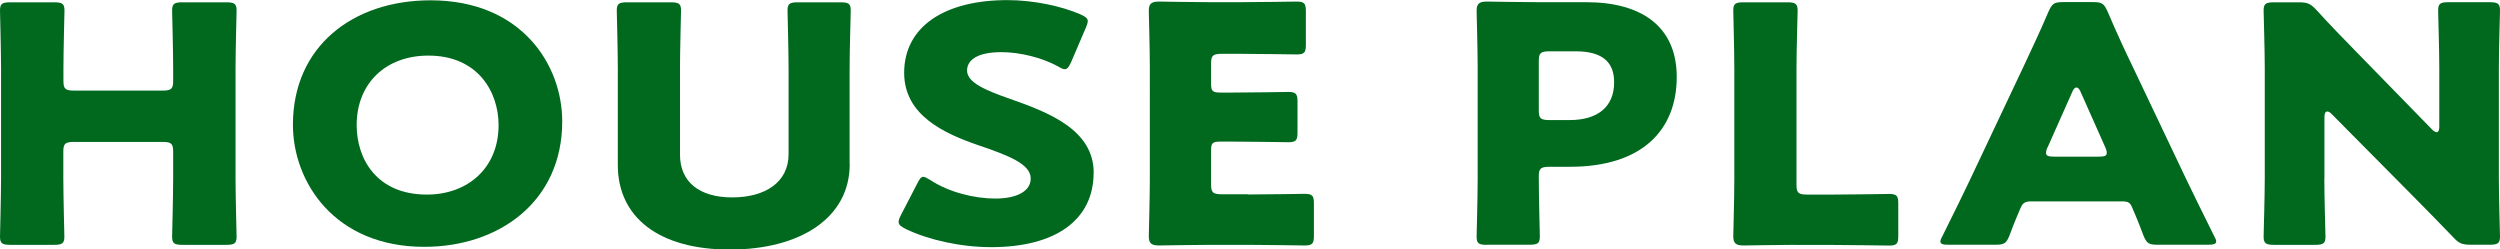
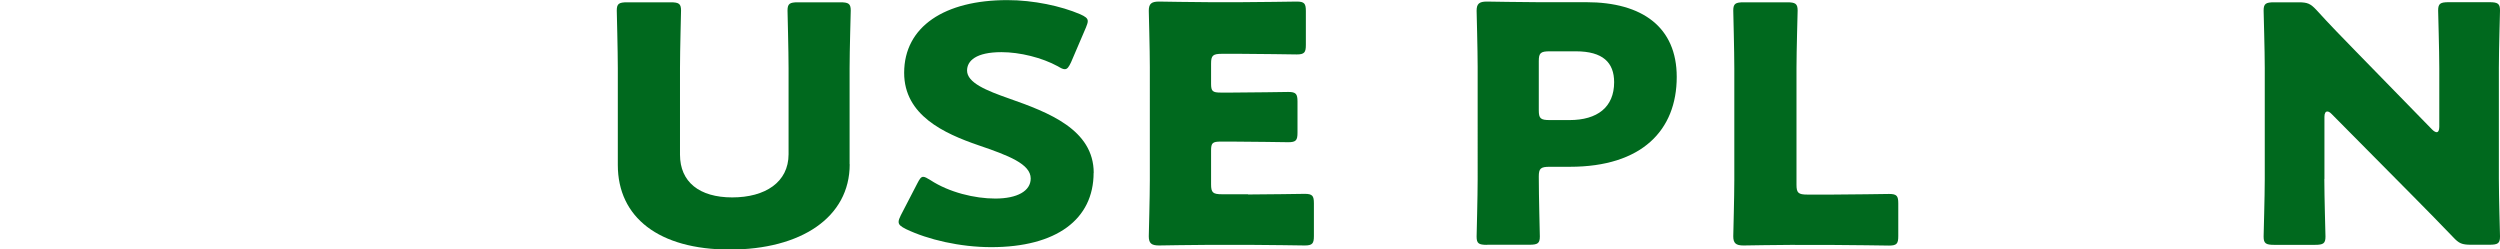
<svg xmlns="http://www.w3.org/2000/svg" id="_レイヤー_2" viewBox="0 0 239.23 23.87">
  <defs>
    <style>.cls-1{fill:#00691e;}</style>
  </defs>
  <g id="LAYOUT">
    <g>
-       <path class="cls-1" d="m6.06,17.13c0,1.67.1,5.29.1,5.51,0,.66-.21.79-1.02.79H1.02c-.81,0-1.02-.13-1.02-.79,0-.22.1-3.84.1-5.51V6.52c0-1.67-.1-5.29-.1-5.51C0,.35.21.22,1.02.22h4.13c.81,0,1.02.13,1.02.79,0,.22-.1,3.84-.1,5.51v1.2c0,.79.17.95,1.05.95h8.4c.88,0,1.05-.16,1.05-.95v-1.2c0-1.67-.1-5.29-.1-5.51,0-.66.21-.79,1.02-.79h4.13c.81,0,1.02.13,1.02.79,0,.22-.1,3.84-.1,5.51v10.61c0,1.67.1,5.29.1,5.51,0,.66-.21.79-1.02.79h-4.13c-.81,0-1.02-.13-1.02-.79,0-.22.1-3.84.1-5.51v-2.61c0-.79-.18-.94-1.05-.94H7.11c-.88,0-1.05.16-1.05.94v2.61Z" />
-       <path class="cls-1" d="m53.8,11.62c0,7.68-6.06,12-13.2,12-8.58,0-12.57-6.2-12.57-11.68C28.03,4.44,33.77.03,41.2.03c8.68,0,12.6,6.14,12.6,11.59Zm-19.67.35c0,3.21,1.89,6.65,6.72,6.65,3.89,0,6.86-2.52,6.86-6.65,0-3.12-1.93-6.65-6.72-6.65-4.1,0-6.86,2.68-6.86,6.65Z" />
      <path class="cls-1" d="m81.31,15.72c0,5.1-4.69,8.16-11.48,8.16s-10.71-3.09-10.71-8.09V6.52c0-1.67-.1-5.29-.1-5.51,0-.66.21-.79,1.01-.79h4.13c.8,0,1.01.13,1.01.79,0,.22-.1,3.84-.1,5.51v8.28c0,2.61,1.85,4.09,5,4.09s5.39-1.45,5.39-4.13V6.52c0-1.67-.1-5.29-.1-5.51,0-.66.21-.79,1.01-.79h4.03c.8,0,1.01.13,1.01.79,0,.22-.11,3.84-.11,5.51v9.2Z" />
      <path class="cls-1" d="m104.65,16.53c0,4.47-3.57,7.12-9.8,7.12-2.98,0-6.06-.72-8.16-1.73-.49-.25-.7-.41-.7-.69,0-.16.07-.35.21-.63l1.58-3.05c.21-.41.35-.63.56-.63.18,0,.38.13.7.32,1.79,1.17,4.23,1.76,6.2,1.76,2.1,0,3.39-.72,3.39-1.92,0-1.39-2.13-2.2-5-3.18-3.29-1.13-7.11-2.87-7.11-6.93,0-4.44,3.89-6.96,9.87-6.96,2.52,0,5.15.57,6.97,1.35.49.22.73.38.73.66,0,.16-.07.35-.17.6l-1.43,3.34c-.21.44-.35.66-.6.66-.18,0-.35-.09-.67-.28-1.5-.82-3.61-1.35-5.39-1.35-2.42,0-3.29.82-3.29,1.76,0,1.17,1.86,1.92,4.03,2.68,3.75,1.32,8.09,2.96,8.09,7.12Z" />
      <path class="cls-1" d="m119.42,18.61c1.65,0,5.18-.06,5.43-.06.74,0,.88.19.88.91v3.12c0,.72-.14.91-.88.91-.25,0-3.78-.06-5.43-.06h-3.57c-1.61,0-4.69.06-4.94.06-.74,0-.98-.22-.98-.88,0-.22.1-3.72.1-5.38V6.42c0-1.67-.1-5.17-.1-5.39,0-.66.24-.88.98-.88.25,0,3.33.06,4.94.06h2.8c1.65,0,5.18-.06,5.43-.06.74,0,.88.19.88.91v3.24c0,.72-.14.91-.88.91-.24,0-3.78-.06-5.43-.06h-1.71c-.88,0-1.05.16-1.05.94v1.92c0,.72.14.85.94.85h1.02c1.64,0,5.18-.06,5.43-.06.73,0,.88.19.88.91v2.99c0,.72-.14.91-.88.91-.25,0-3.78-.06-5.43-.06h-1.02c-.8,0-.94.13-.94.85v3.24c0,.79.17.95,1.05.95h2.49Z" />
      <path class="cls-1" d="m142.31,23.43c-.81,0-1.01-.13-1.01-.79,0-.22.1-3.84.1-5.51V6.42c0-1.67-.1-5.17-.1-5.39,0-.66.24-.88.98-.88.25,0,3.33.06,4.94.06h4.58c5.36,0,8.65,2.39,8.65,7.15,0,5.1-3.33,8.6-10.22,8.6h-1.93c-.88,0-1.05.16-1.05.94,0,1.92.1,5.51.1,5.73,0,.66-.21.79-1.01.79h-4.03Zm4.94-12.88c0,.79.17.94,1.05.94h1.89c2.66,0,4.27-1.23,4.27-3.62,0-1.89-1.08-2.96-3.67-2.96h-2.49c-.88,0-1.05.16-1.05.94v4.69Z" />
      <path class="cls-1" d="m171.78,23.43c-1.61,0-4.69.06-4.94.06-.73,0-.98-.22-.98-.88,0-.22.1-3.72.1-5.38V6.52c0-1.67-.1-5.29-.1-5.51,0-.66.21-.79,1.01-.79h4.13c.8,0,1.02.13,1.02.79,0,.22-.11,3.84-.11,5.51v11.15c0,.79.17.95,1.05.95h2.38c1.65,0,5.18-.06,5.43-.06.74,0,.88.19.88.91v3.12c0,.72-.14.91-.88.91-.24,0-3.78-.06-5.43-.06h-3.57Z" />
-       <path class="cls-1" d="m194.35,19.27c-.56,0-.81.16-1.01.66-.25.6-.53,1.2-1.05,2.61-.31.76-.49.88-1.4.88h-4.41c-.56,0-.8-.06-.8-.32,0-.13.07-.28.21-.54,1.29-2.61,2-4.03,2.59-5.29l5.14-10.87c.67-1.45,1.51-3.18,2.42-5.32.35-.76.53-.88,1.43-.88h2.77c.91,0,1.08.13,1.43.88.91,2.14,1.75,3.94,2.38,5.23l5.15,10.83c.67,1.39,1.36,2.8,2.66,5.42.14.25.21.41.21.54,0,.25-.25.32-.8.32h-4.76c-.91,0-1.08-.13-1.4-.88-.52-1.42-.81-2.02-1.05-2.61-.21-.54-.38-.66-1.02-.66h-8.68Zm1.58-5.17c-.11.22-.14.41-.14.54,0,.28.25.35.81.35h4.2c.56,0,.8-.06.8-.35,0-.13-.03-.31-.14-.54l-2.38-5.35c-.11-.25-.25-.38-.38-.38s-.28.13-.38.38l-2.38,5.35Z" />
      <path class="cls-1" d="m222.42,17.13c0,1.67.11,5.29.11,5.51,0,.66-.21.79-1.02.79h-3.88c-.8,0-1.02-.13-1.02-.79,0-.22.11-3.84.11-5.51V6.52c0-1.67-.11-5.29-.11-5.51,0-.66.21-.79,1.02-.79h2.31c.88,0,1.15.13,1.71.72,1.29,1.42,2.52,2.68,3.78,3.97l7.28,7.46c.18.19.35.28.46.28.14,0,.25-.16.25-.5v-5.64c0-1.67-.11-5.29-.11-5.51,0-.66.21-.79,1.02-.79h3.88c.8,0,1.02.13,1.02.79,0,.22-.11,3.84-.11,5.51v10.61c0,1.67.11,5.29.11,5.51,0,.66-.21.79-1.02.79h-1.75c-.88,0-1.16-.13-1.71-.72-1.26-1.32-2.42-2.49-3.85-3.94l-7.77-7.84c-.18-.19-.32-.25-.42-.25-.17,0-.28.16-.28.5v5.95Z" />
    </g>
  </g>
</svg>